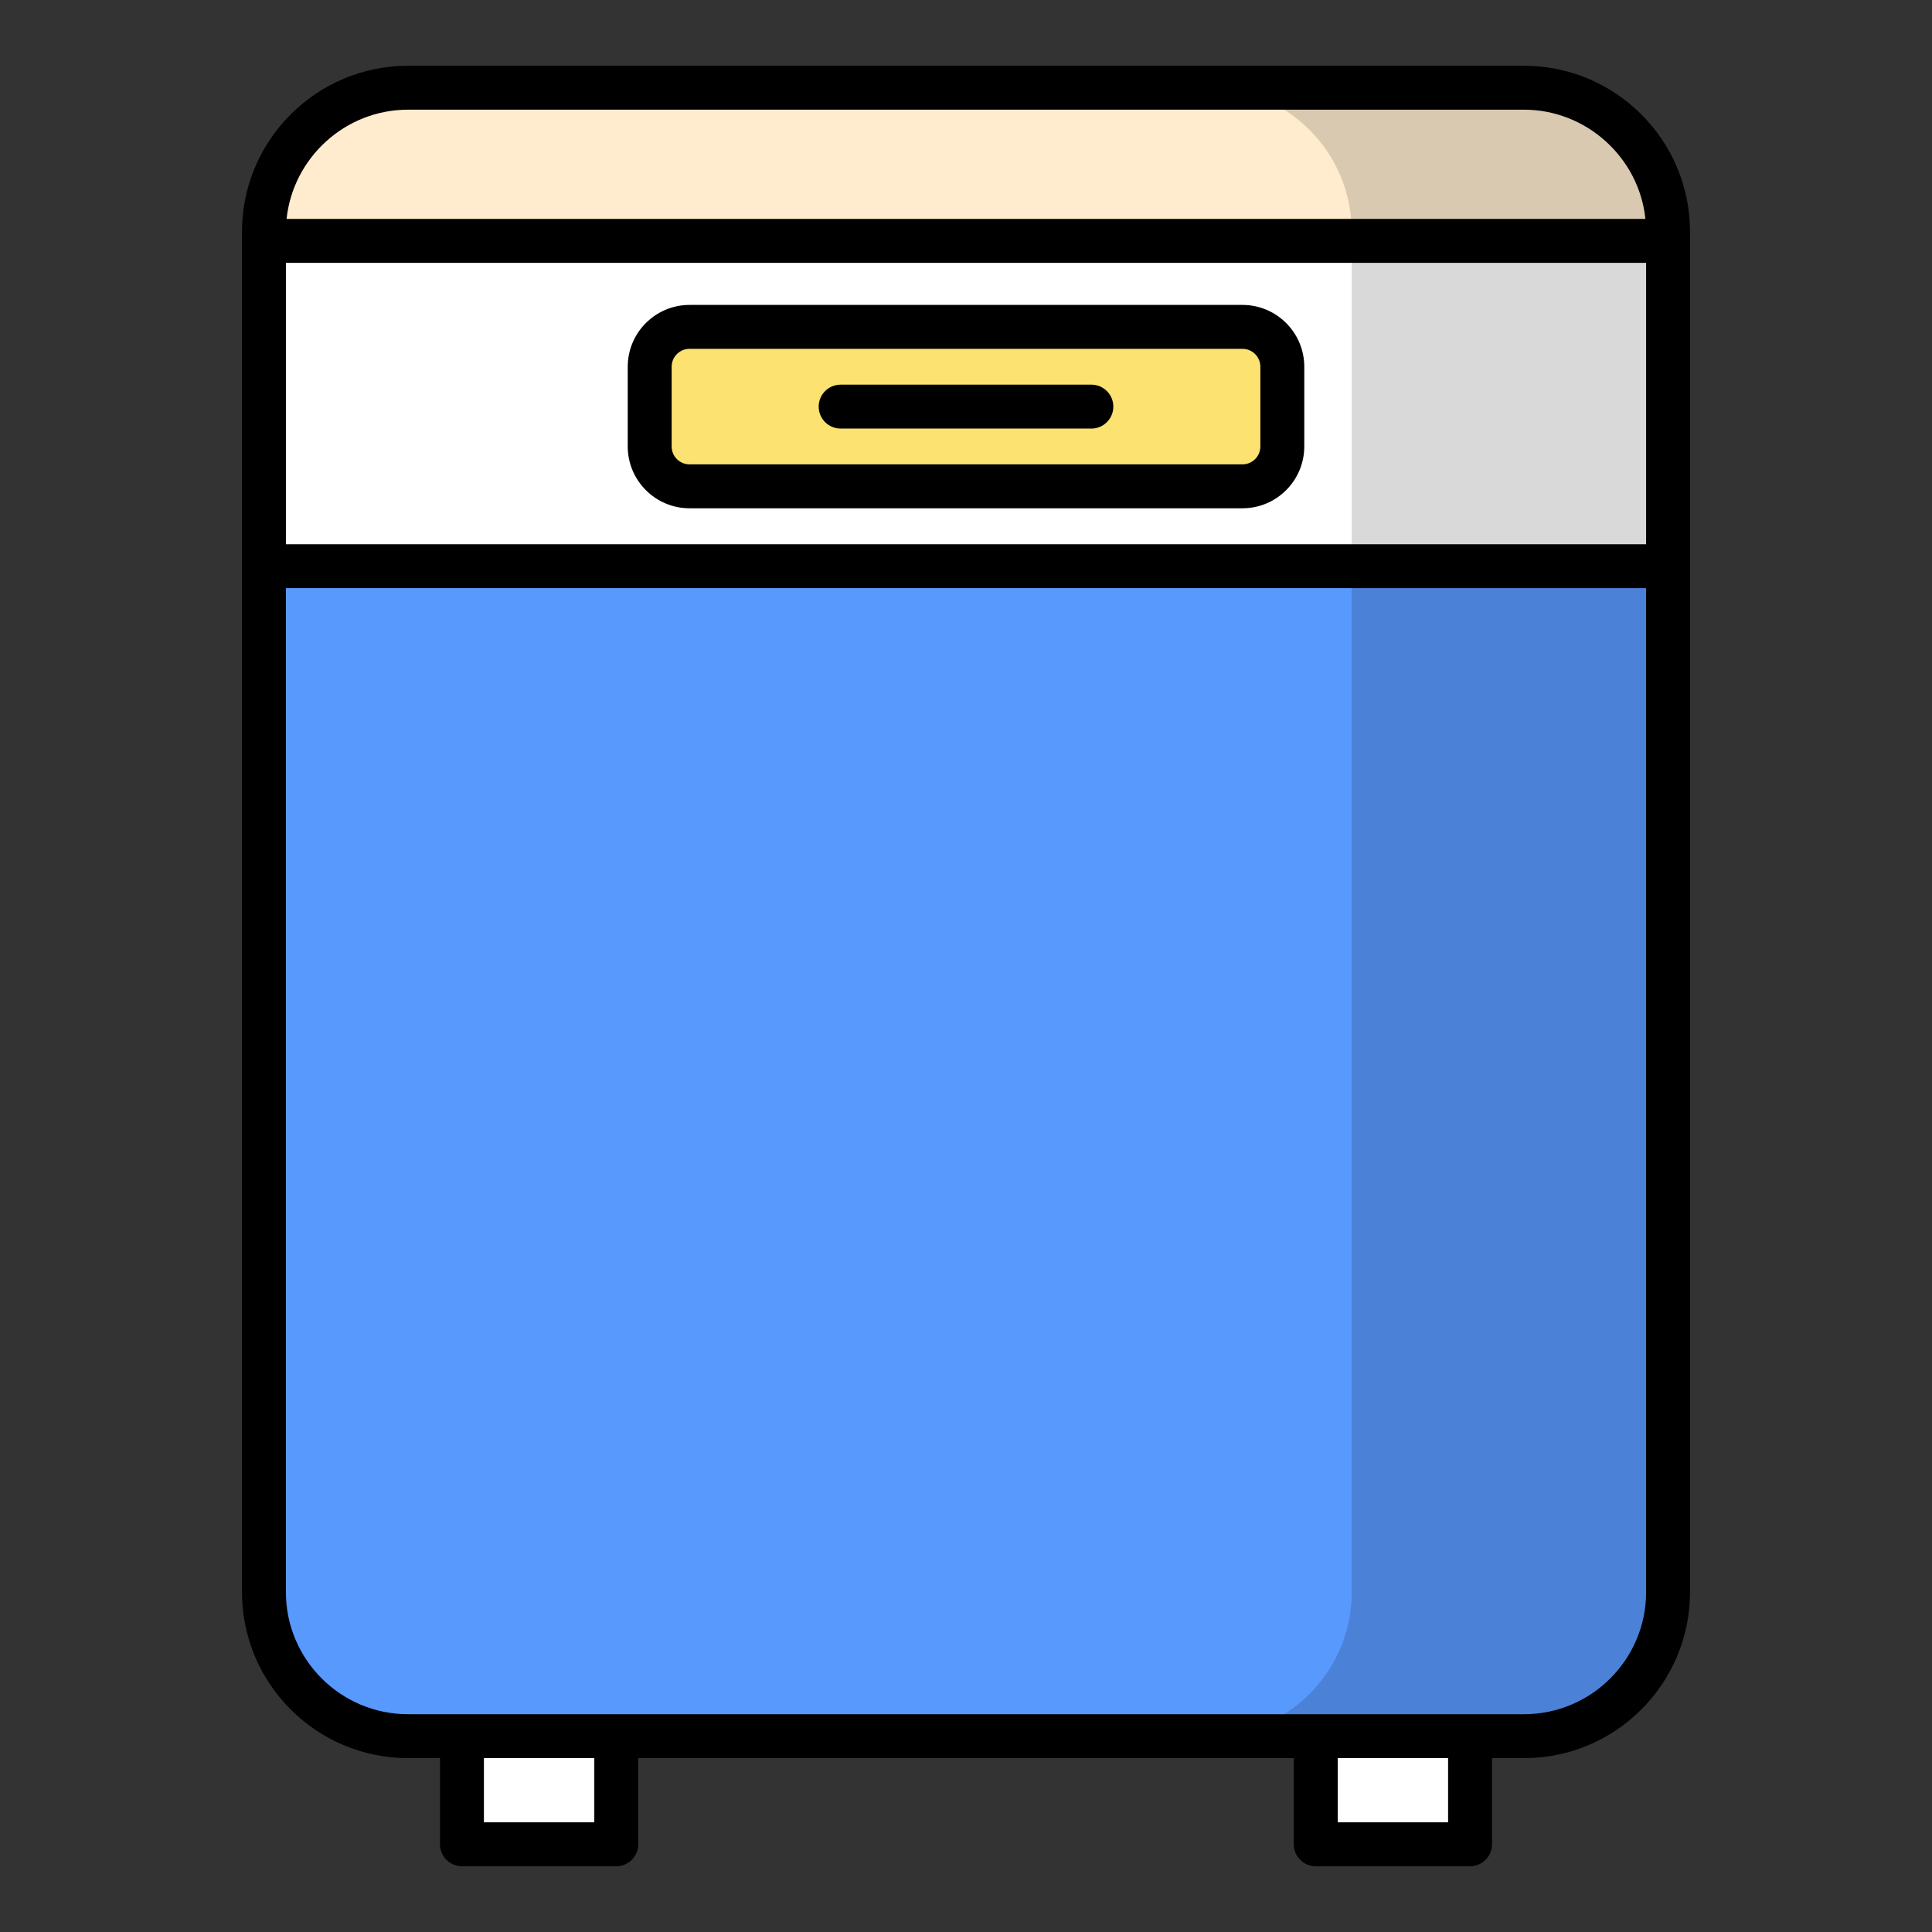
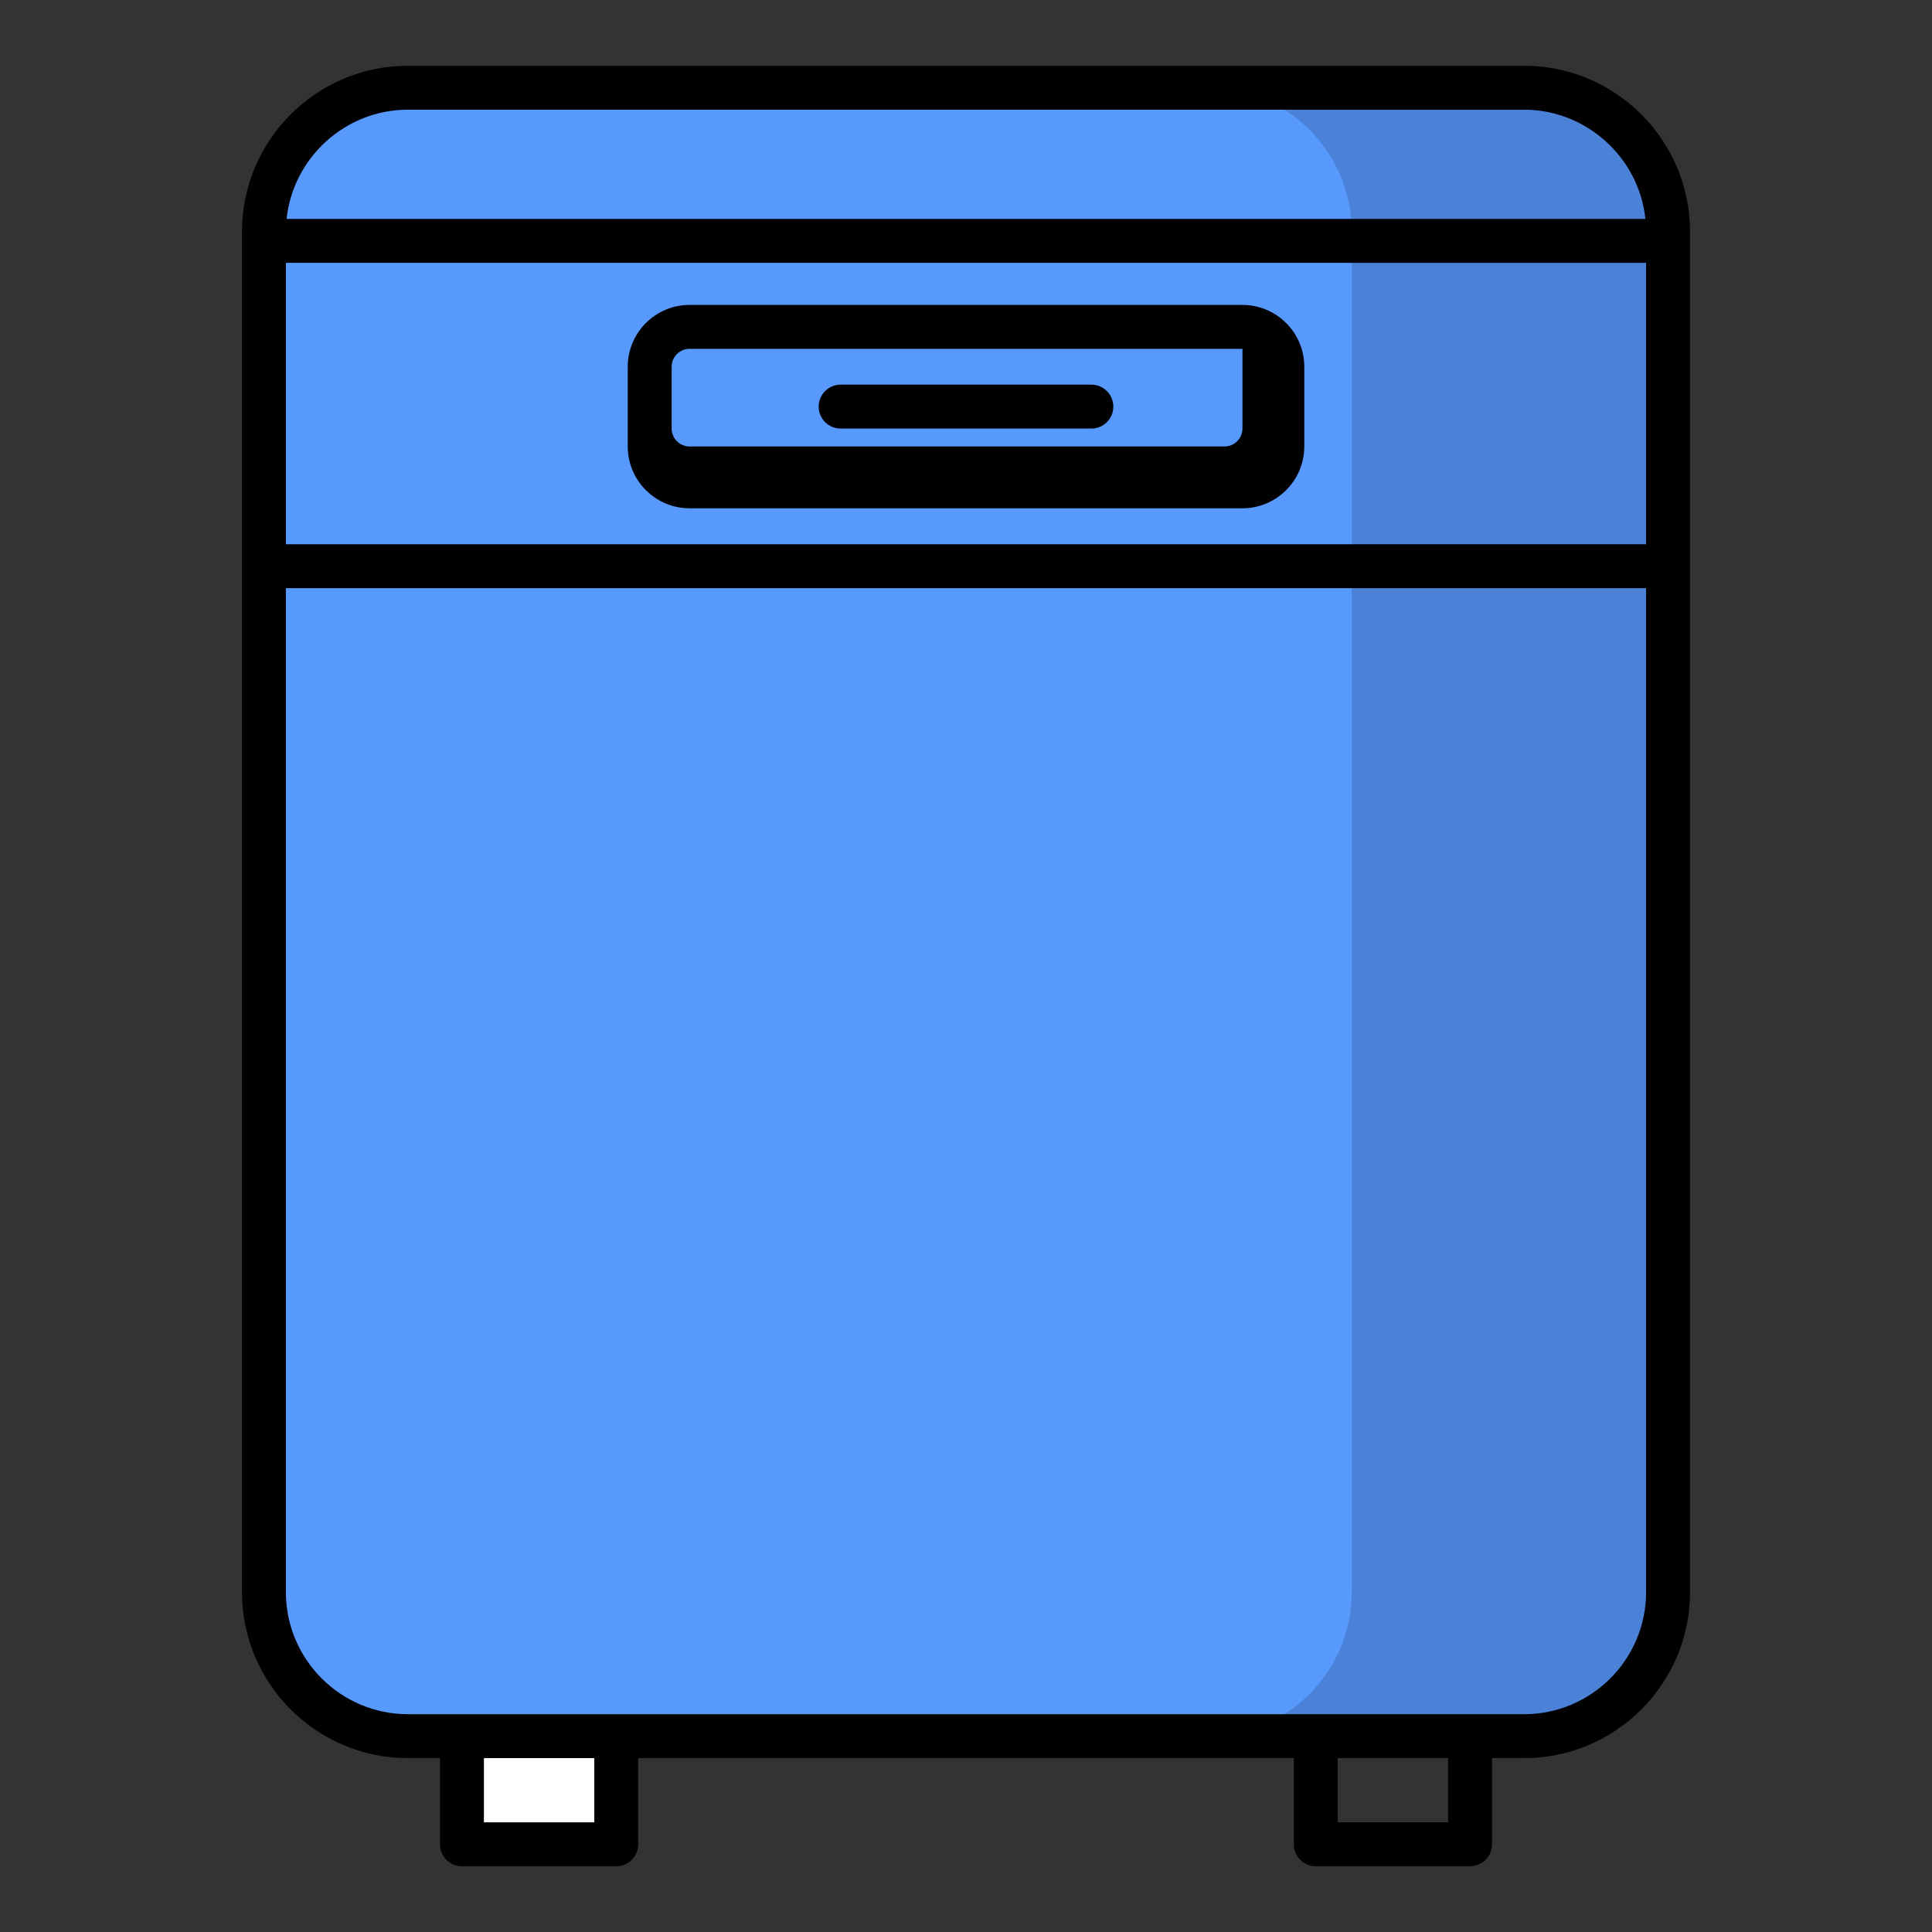
<svg xmlns="http://www.w3.org/2000/svg" id="SvgjsSvg1020" width="288" height="288" version="1.1">
  <rect width="100%" height="100%" fill="#333333" stroke="none" />
  <defs id="SvgjsDefs1021" />
  <g id="SvgjsG1022">
    <svg enable-background="new 0 0 512 512" viewBox="0 0 512 512" width="288" height="288">
      <path fill="#5899fe" d="M442.054,61.411v360.522c0,21.078-17.087,38.165-38.165,38.165H108.113    c-21.078,0-38.165-17.087-38.165-38.165V61.411c0-21.078,17.087-38.165,38.165-38.165h295.776    C424.967,23.246,442.054,40.333,442.054,61.411z" class="color5899fe svgShape" />
-       <path fill="#ffffff" d="M442.054,150.049V61.411c0-21.078-17.087-38.165-38.165-38.165H108.113    c-21.077,0-38.165,17.087-38.165,38.165v88.638H442.054z" class="colorfff svgShape" />
-       <path fill="#ffeccf" d="M442.054,63.838v-2.427c0-21.078-17.087-38.165-38.165-38.165H108.113    c-21.077,0-38.165,17.087-38.165,38.165v2.427H442.054z" class="colorffeccf svgShape" />
      <path d="M442.057,61.418v360.499c0,21.07-17.101,38.171-38.171,38.171h-83.84    c21.119,0,38.171-17.101,38.171-38.171V61.418c0-21.07-17.052-38.171-38.171-38.171h83.84    C424.955,23.246,442.057,40.348,442.057,61.418z" opacity=".15" fill="#000000" class="color000 svgShape" />
-       <path fill="#fce270" d="M339.827,97.191v21.127c0,5.834-4.729,10.563-10.563,10.563H182.738    c-5.834,0-10.563-4.729-10.563-10.563V97.191c0-5.834,4.729-10.563,10.563-10.563h146.525    C335.097,86.627,339.827,91.357,339.827,97.191z" class="colorfce270 svgShape" />
      <rect width="40.891" height="28.655" x="122.424" y="460.098" fill="#ffffff" class="colorfff svgShape" />
-       <rect width="40.891" height="28.655" x="348.686" y="460.098" fill="#ffffff" class="colorfff svgShape" />
      <path fill="#000000" d="M403.889,17.428H108.113c-24.253,0-43.985,19.73-43.985,43.982c0,57.964,0,322.216,0,360.523    c0,24.253,19.732,43.987,43.985,43.987h8.492v22.834c0,3.214,2.605,5.819,5.819,5.819h40.891c3.214,0,5.819-2.605,5.819-5.819    v-22.834h173.733v22.834c0,3.214,2.605,5.819,5.819,5.819h40.891c3.214,0,5.819-2.605,5.819-5.819v-22.834h8.494    c24.253,0,43.982-19.734,43.982-43.987c0-38.17,0-302.785,0-360.523C447.872,37.157,428.142,17.428,403.889,17.428z     M157.496,482.935h-29.253v-17.016h29.253V482.935z M383.758,482.935h-29.253v-17.016h29.253V482.935z M436.234,421.932    c0,17.838-14.511,32.349-32.345,32.349c-137.366,0-161.081,0-295.777,0c-17.836,0-32.347-14.511-32.347-32.349V155.866h360.468    V421.932z M436.234,144.228H75.766V69.656h360.468V144.228z M436.053,58.019H75.947c1.694-16.173,15.505-28.953,32.166-28.953    h295.777C420.29,29.065,434.338,41.641,436.053,58.019z" class="color520001 svgShape" />
-       <path fill="#000000" d="M182.737,134.7h146.526c9.035,0,16.384-7.351,16.384-16.384V97.191    c0-9.033-7.349-16.384-16.384-16.384H182.737c-9.033,0-16.381,7.351-16.381,16.384v21.125    C166.356,127.349,173.704,134.7,182.737,134.7z M177.993,97.191c0-2.618,2.128-4.746,4.744-4.746h146.526    c2.616,0,4.746,2.128,4.746,4.746v21.125c0,2.618-2.13,4.746-4.746,4.746H182.737c-2.616,0-4.744-2.128-4.744-4.746V97.191z" class="color520001 svgShape" />
+       <path fill="#000000" d="M182.737,134.7h146.526c9.035,0,16.384-7.351,16.384-16.384V97.191    c0-9.033-7.349-16.384-16.384-16.384H182.737c-9.033,0-16.381,7.351-16.381,16.384v21.125    C166.356,127.349,173.704,134.7,182.737,134.7z M177.993,97.191c0-2.618,2.128-4.746,4.744-4.746h146.526    v21.125c0,2.618-2.13,4.746-4.746,4.746H182.737c-2.616,0-4.744-2.128-4.744-4.746V97.191z" class="color520001 svgShape" />
      <path fill="#000000" d="M222.778,113.575h66.446c3.214,0,5.819-2.605,5.819-5.819s-2.605-5.819-5.819-5.819h-66.446    c-3.214,0-5.819,2.605-5.819,5.819S219.564,113.575,222.778,113.575z" class="color520001 svgShape" />
    </svg>
  </g>
</svg>